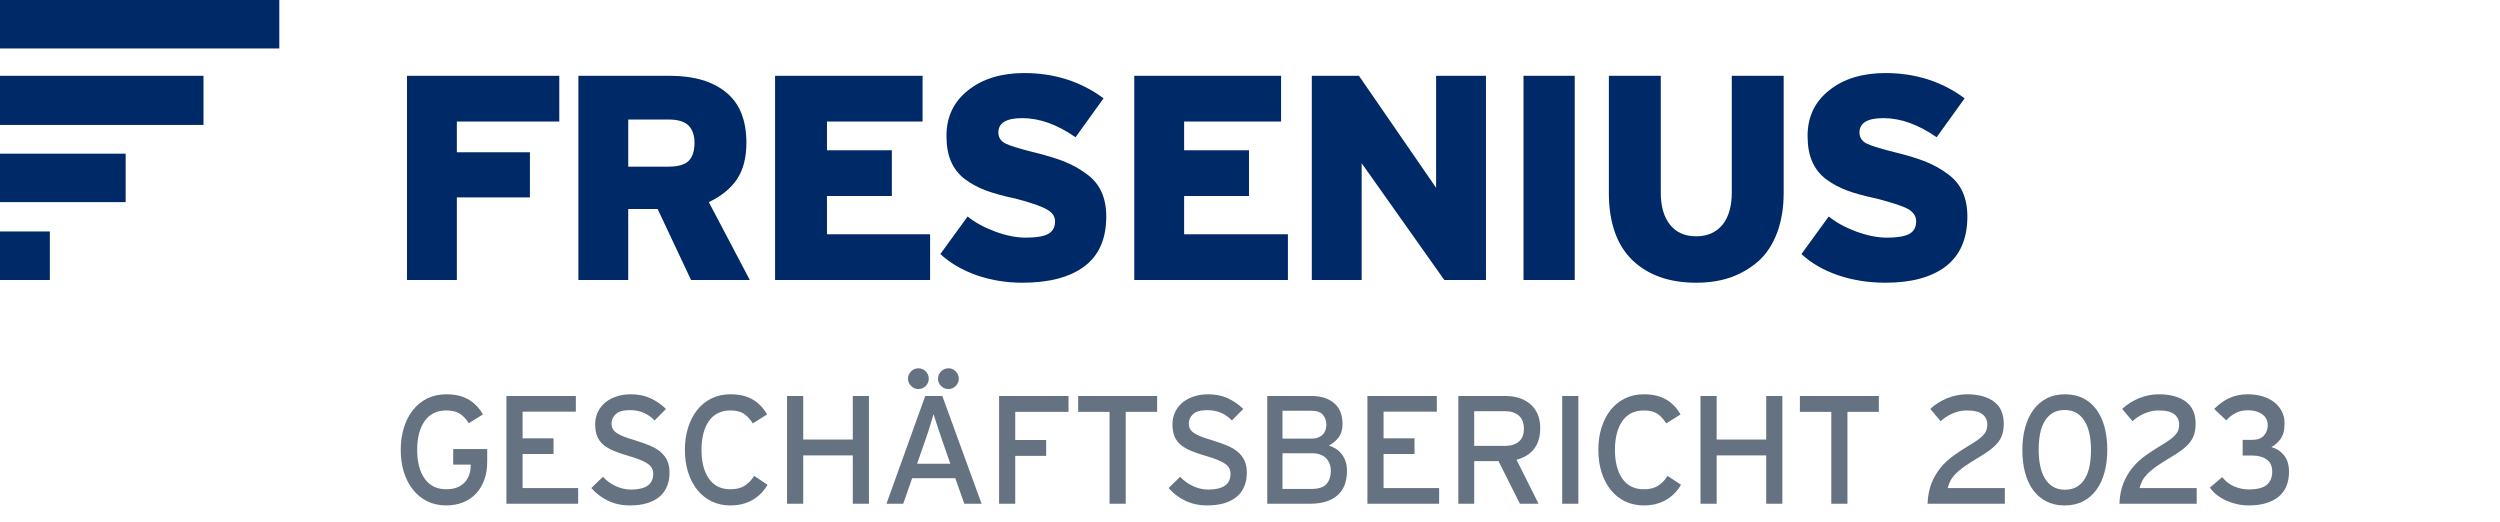
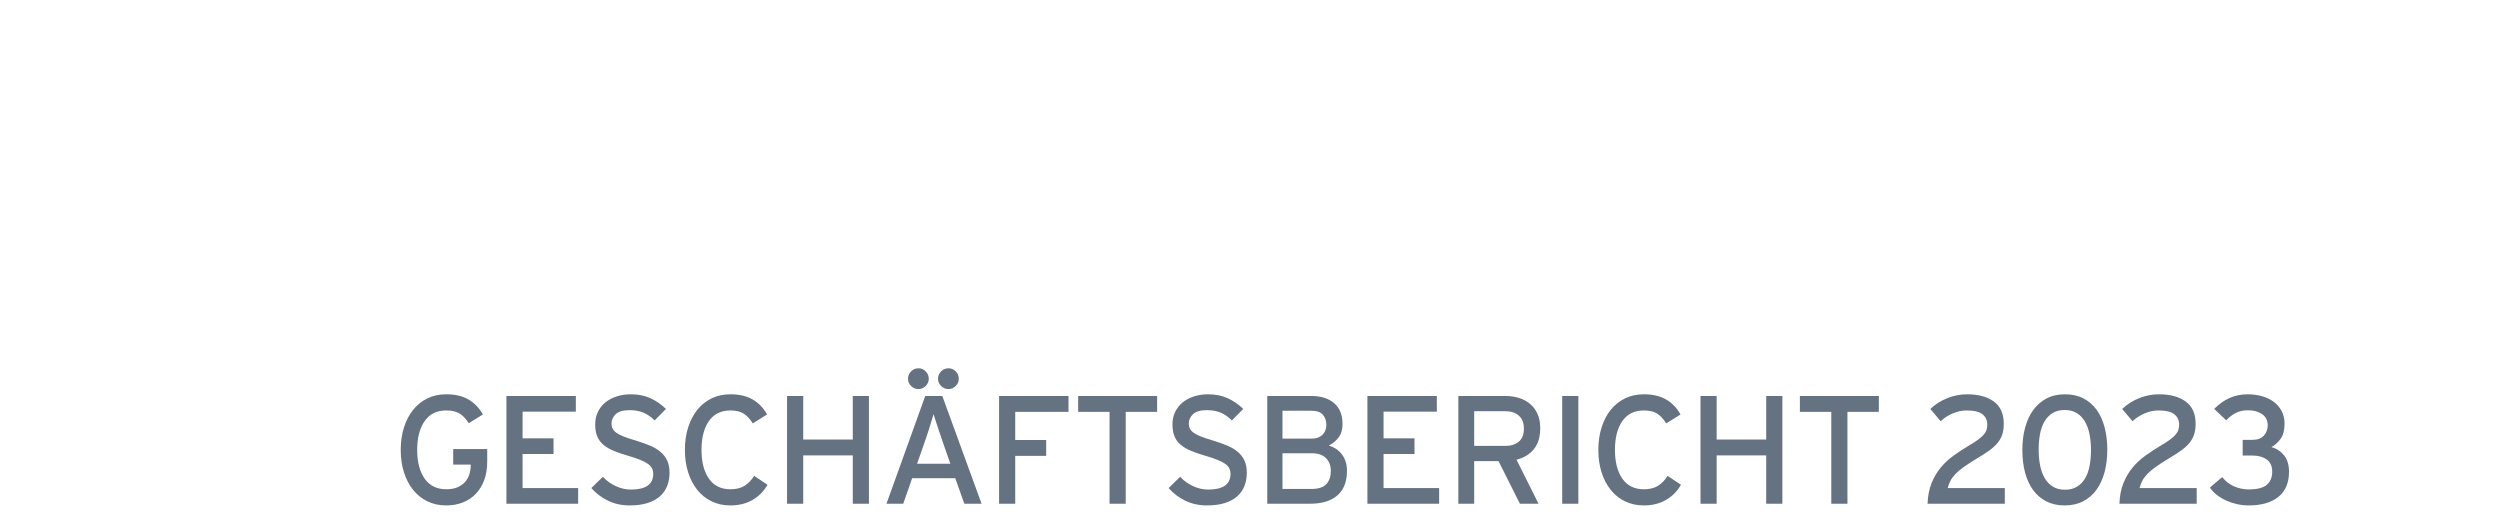
<svg xmlns="http://www.w3.org/2000/svg" width="134px" height="28px" viewBox="0 0 134 28" version="1.1">
  <title>logo-zw</title>
  <g id="logo-zw" stroke="none" stroke-width="1" fill="none" fill-rule="evenodd">
    <g id="Shape-2" transform="translate(0, 0)" fill="#002967" fill-rule="nonzero">
-       <path d="M0,15.007 L0,12.408 L2.672,12.408 L2.672,15.007 L0,15.007 Z M0,10.835 L0,8.236 L6.735,8.236 L6.735,10.835 L0,10.835 Z M0,6.698 L0,4.063 L10.907,4.063 L10.907,6.698 L0,6.698 Z M0,2.599 L0,0 L14.971,0 L14.971,2.599 L0,2.599 Z M21.815,15.007 L21.815,4.063 L29.978,4.063 L29.978,6.516 L24.487,6.516 L24.487,8.163 L28.404,8.163 L28.404,10.579 L24.487,10.579 L24.487,15.008 L21.815,15.008 L21.815,15.007 Z M31.002,15.007 L31.002,4.063 L35.907,4.063 C37.188,4.063 38.189,4.356 38.908,4.942 C39.64,5.527 40.007,6.43 40.007,7.65 C40.007,8.443 39.842,9.09 39.512,9.59 C39.183,10.091 38.676,10.506 37.993,10.835 L40.189,15.007 L37.041,15.007 L35.248,11.201 L33.673,11.201 L33.673,15.007 L31.001,15.007 L31.002,15.007 Z M33.674,8.932 L35.834,8.932 C36.346,8.932 36.706,8.828 36.914,8.621 C37.121,8.413 37.225,8.09 37.225,7.651 C37.225,7.26 37.121,6.955 36.914,6.735 C36.694,6.516 36.334,6.406 35.834,6.406 L33.674,6.406 L33.674,8.932 Z M41.544,15.007 L41.544,4.063 L49.45,4.063 L49.45,6.516 L44.326,6.516 L44.326,8.053 L47.803,8.053 L47.803,10.506 L44.326,10.506 L44.326,12.555 L49.853,12.555 L49.853,15.008 L41.544,15.008 L41.544,15.007 Z M50.402,13.617 L51.866,11.603 C52.256,11.921 52.744,12.189 53.33,12.408 C53.927,12.628 54.477,12.738 54.977,12.738 C55.539,12.738 55.941,12.671 56.185,12.537 C56.429,12.402 56.551,12.177 56.551,11.86 C56.551,11.604 56.411,11.396 56.13,11.237 C55.85,11.066 55.294,10.871 54.465,10.652 C53.818,10.517 53.281,10.371 52.854,10.212 C52.427,10.054 52.043,9.846 51.701,9.59 C51.372,9.334 51.128,9.016 50.969,8.638 C50.811,8.272 50.731,7.82 50.731,7.284 C50.731,6.259 51.122,5.441 51.903,4.831 C52.671,4.221 53.672,3.916 54.904,3.916 C56.514,3.916 57.93,4.367 59.15,5.27 L57.649,7.357 C56.673,6.674 55.721,6.332 54.794,6.332 C53.94,6.332 53.512,6.588 53.512,7.101 C53.512,7.357 53.634,7.552 53.878,7.686 C54.122,7.809 54.635,7.967 55.416,8.163 C56.062,8.321 56.605,8.486 57.044,8.657 C57.496,8.84 57.898,9.066 58.253,9.334 C58.606,9.59 58.869,9.907 59.04,10.286 C59.211,10.664 59.296,11.103 59.296,11.603 C59.296,12.799 58.906,13.69 58.125,14.275 C57.344,14.861 56.234,15.154 54.794,15.154 C53.94,15.154 53.122,15.02 52.341,14.751 C51.56,14.47 50.914,14.092 50.401,13.616 L50.402,13.617 Z M60.797,15.007 L60.797,4.063 L68.666,4.063 L68.666,6.516 L63.469,6.516 L63.469,8.053 L66.946,8.053 L66.946,10.506 L63.469,10.506 L63.469,12.555 L69.032,12.555 L69.032,15.008 L60.797,15.008 L60.797,15.007 Z M70.313,15.007 L70.313,4.063 L72.839,4.063 L76.975,10.066 L76.975,4.063 L79.648,4.063 L79.648,15.007 L77.415,15.007 L72.985,8.748 L72.985,15.007 L70.313,15.007 L70.313,15.007 Z M81.66,15.007 L81.66,4.063 L84.405,4.063 L84.405,15.007 L81.66,15.007 Z M86.235,10.322 L86.235,4.063 L89.017,4.063 L89.017,10.322 C89.017,11.054 89.181,11.628 89.511,12.043 C89.84,12.458 90.31,12.666 90.92,12.666 C91.518,12.666 91.987,12.458 92.329,12.043 C92.658,11.628 92.823,11.054 92.823,10.322 L92.823,4.063 L95.605,4.063 L95.605,10.322 C95.605,11.128 95.489,11.842 95.257,12.463 C95.025,13.085 94.696,13.592 94.269,13.983 C93.841,14.361 93.347,14.654 92.786,14.861 C92.225,15.056 91.603,15.154 90.919,15.154 C89.479,15.154 88.339,14.751 87.497,13.946 C86.655,13.128 86.234,11.92 86.234,10.322 L86.235,10.322 Z M96.557,13.617 L98.021,11.603 C98.411,11.921 98.899,12.189 99.485,12.408 C100.083,12.628 100.632,12.738 101.132,12.738 C101.694,12.738 102.096,12.671 102.34,12.537 C102.584,12.402 102.706,12.177 102.706,11.86 C102.706,11.604 102.572,11.39 102.303,11.219 C102.023,11.061 101.462,10.871 100.62,10.652 C99.973,10.517 99.436,10.371 99.009,10.212 C98.582,10.054 98.198,9.846 97.856,9.59 C97.527,9.334 97.283,9.016 97.124,8.638 C96.966,8.272 96.886,7.82 96.886,7.284 C96.886,6.259 97.277,5.441 98.058,4.831 C98.826,4.221 99.827,3.916 101.059,3.916 C102.669,3.916 104.085,4.367 105.305,5.27 L103.804,7.357 C102.828,6.674 101.876,6.332 100.949,6.332 C100.095,6.332 99.668,6.588 99.668,7.101 C99.668,7.357 99.79,7.552 100.034,7.686 C100.278,7.809 100.79,7.967 101.571,8.163 C102.217,8.321 102.76,8.486 103.199,8.657 C103.651,8.84 104.054,9.066 104.408,9.334 C104.761,9.59 105.024,9.907 105.195,10.286 C105.366,10.664 105.451,11.103 105.451,11.603 C105.451,12.787 105.067,13.677 104.298,14.275 C103.529,14.861 102.45,15.154 101.059,15.154 C100.156,15.154 99.308,15.02 98.515,14.751 C97.734,14.482 97.081,14.104 96.557,13.616 L96.557,13.617 Z" id="Shape" />
-     </g>
+       </g>
    <path d="M23.921,27.091 C24.24,27.091 24.534,27.039 24.803,26.934 C25.073,26.829 25.305,26.675 25.5,26.472 C25.696,26.268 25.847,26.022 25.954,25.734 C26.061,25.445 26.115,25.113 26.115,24.739 L26.115,24.071 L24.292,24.071 L24.292,24.904 L25.232,24.904 L25.232,24.929 C25.232,25.1 25.207,25.263 25.158,25.42 C25.108,25.577 25.032,25.714 24.927,25.833 C24.822,25.951 24.688,26.046 24.523,26.117 C24.358,26.189 24.157,26.224 23.921,26.224 C23.415,26.224 23.028,26.035 22.761,25.655 C22.495,25.276 22.361,24.762 22.361,24.113 C22.361,23.463 22.495,22.949 22.761,22.57 C23.028,22.19 23.415,22 23.921,22 C24.218,22 24.455,22.056 24.634,22.166 C24.813,22.275 24.977,22.449 25.125,22.685 L25.884,22.215 C25.686,21.863 25.428,21.595 25.108,21.411 C24.789,21.226 24.393,21.134 23.921,21.134 C23.547,21.134 23.21,21.207 22.91,21.353 C22.61,21.499 22.354,21.703 22.143,21.968 C21.931,22.232 21.767,22.546 21.652,22.912 C21.536,23.278 21.479,23.678 21.479,24.113 C21.479,24.552 21.536,24.954 21.652,25.317 C21.767,25.68 21.931,25.994 22.143,26.258 C22.354,26.521 22.61,26.726 22.91,26.872 C23.21,27.018 23.547,27.091 23.921,27.091 Z M30.989,27 L30.989,26.159 L28.011,26.159 L28.011,24.335 L29.669,24.335 L29.669,23.494 L28.011,23.494 L28.011,22.067 L30.865,22.067 L30.865,21.225 L27.144,21.225 L27.144,27 L30.989,27 Z M33.75,27.091 C34.119,27.091 34.438,27.048 34.708,26.963 C34.977,26.878 35.198,26.758 35.372,26.604 C35.545,26.45 35.674,26.266 35.759,26.051 C35.845,25.837 35.887,25.6 35.887,25.342 C35.887,25.083 35.845,24.863 35.759,24.682 C35.674,24.5 35.552,24.343 35.392,24.212 C35.233,24.079 35.039,23.967 34.811,23.873 C34.582,23.78 34.325,23.689 34.039,23.601 C33.792,23.529 33.586,23.461 33.42,23.395 C33.255,23.329 33.126,23.261 33.033,23.193 C32.939,23.124 32.873,23.05 32.835,22.97 C32.796,22.89 32.777,22.801 32.777,22.702 C32.777,22.509 32.853,22.342 33.004,22.199 C33.155,22.056 33.401,21.984 33.742,21.984 C34.028,21.984 34.278,22.029 34.493,22.12 C34.707,22.211 34.905,22.35 35.087,22.537 L35.697,21.918 C35.439,21.671 35.158,21.478 34.856,21.341 C34.553,21.203 34.204,21.134 33.808,21.134 C33.544,21.134 33.295,21.171 33.062,21.246 C32.828,21.32 32.626,21.426 32.455,21.563 C32.285,21.701 32.15,21.87 32.051,22.071 C31.952,22.271 31.902,22.496 31.902,22.743 C31.902,23.002 31.94,23.219 32.014,23.395 C32.088,23.571 32.199,23.721 32.348,23.844 C32.496,23.968 32.683,24.077 32.909,24.17 C33.134,24.264 33.401,24.354 33.709,24.442 C33.951,24.514 34.155,24.583 34.32,24.649 C34.485,24.715 34.619,24.785 34.724,24.859 C34.828,24.933 34.903,25.014 34.947,25.102 C34.991,25.191 35.013,25.29 35.013,25.399 C35.013,25.96 34.614,26.241 33.816,26.241 C33.541,26.241 33.271,26.179 33.004,26.055 C32.737,25.932 32.507,25.765 32.315,25.556 L31.696,26.159 C31.944,26.445 32.242,26.671 32.591,26.839 C32.941,27.007 33.327,27.091 33.75,27.091 Z M39.152,27.091 C39.592,27.091 39.981,26.996 40.32,26.806 C40.658,26.616 40.932,26.343 41.141,25.985 L40.423,25.507 C40.274,25.743 40.101,25.922 39.903,26.043 C39.705,26.164 39.455,26.225 39.152,26.225 C38.646,26.225 38.261,26.035 37.997,25.655 C37.733,25.276 37.601,24.762 37.601,24.113 C37.601,23.464 37.733,22.949 37.997,22.57 C38.261,22.19 38.646,22.001 39.152,22.001 C39.449,22.001 39.686,22.057 39.862,22.17 C40.038,22.282 40.2,22.457 40.349,22.694 L41.116,22.215 C40.918,21.863 40.659,21.595 40.34,21.411 C40.021,21.226 39.625,21.134 39.152,21.134 C38.778,21.134 38.441,21.207 38.142,21.353 C37.842,21.499 37.586,21.704 37.374,21.968 C37.163,22.232 36.999,22.546 36.884,22.912 C36.768,23.278 36.71,23.678 36.71,24.113 C36.71,24.553 36.768,24.954 36.884,25.317 C36.999,25.68 37.163,25.994 37.374,26.258 C37.586,26.522 37.842,26.726 38.142,26.872 C38.441,27.018 38.778,27.091 39.152,27.091 Z M43.053,27 L43.053,24.41 L45.709,24.41 L45.709,27 L46.575,27 L46.575,21.225 L45.709,21.225 L45.709,23.56 L43.053,23.56 L43.053,21.225 L42.186,21.225 L42.186,27 L43.053,27 Z M50.839,20.854 C50.987,20.854 51.116,20.799 51.226,20.689 C51.336,20.579 51.391,20.45 51.391,20.301 C51.391,20.147 51.336,20.015 51.226,19.905 C51.116,19.795 50.987,19.74 50.839,19.74 C50.684,19.74 50.552,19.795 50.443,19.905 C50.333,20.015 50.278,20.147 50.278,20.301 C50.278,20.45 50.333,20.579 50.443,20.689 C50.552,20.799 50.684,20.854 50.839,20.854 Z M49.23,20.854 C49.378,20.854 49.508,20.799 49.617,20.689 C49.727,20.579 49.782,20.45 49.782,20.301 C49.782,20.147 49.727,20.015 49.617,19.905 C49.508,19.795 49.378,19.74 49.23,19.74 C49.076,19.74 48.944,19.795 48.834,19.905 C48.724,20.015 48.669,20.147 48.669,20.301 C48.669,20.45 48.724,20.579 48.834,20.689 C48.944,20.799 49.076,20.854 49.23,20.854 Z M48.413,27 L48.892,25.631 L51.202,25.631 L51.688,27 L52.612,27 L50.508,21.225 L49.593,21.225 L47.514,27 L48.413,27 Z M50.938,24.855 L49.156,24.855 L49.617,23.535 C49.656,23.43 49.696,23.312 49.737,23.18 L49.857,22.797 L49.964,22.45 C49.997,22.343 50.022,22.259 50.038,22.198 C50.055,22.259 50.081,22.343 50.117,22.45 L50.232,22.801 L50.36,23.18 C50.404,23.307 50.443,23.422 50.475,23.527 L50.938,24.855 Z M54.417,27 L54.417,24.434 L56.075,24.434 L56.075,23.584 L54.417,23.584 L54.417,22.075 L57.272,22.075 L57.272,21.225 L53.551,21.225 L53.551,27 L54.417,27 Z M60.339,27 L60.339,22.075 L62.022,22.075 L62.022,21.225 L57.789,21.225 L57.789,22.075 L59.472,22.075 L59.472,27 L60.339,27 Z M64.692,27.091 C65.061,27.091 65.38,27.048 65.65,26.963 C65.919,26.878 66.14,26.758 66.314,26.604 C66.487,26.45 66.616,26.266 66.701,26.051 C66.787,25.837 66.829,25.6 66.829,25.342 C66.829,25.083 66.787,24.863 66.701,24.682 C66.616,24.5 66.494,24.343 66.334,24.212 C66.175,24.079 65.981,23.967 65.753,23.873 C65.524,23.78 65.267,23.689 64.981,23.601 C64.734,23.529 64.528,23.461 64.362,23.395 C64.198,23.329 64.068,23.261 63.975,23.193 C63.881,23.124 63.815,23.05 63.777,22.97 C63.738,22.89 63.719,22.801 63.719,22.702 C63.719,22.509 63.795,22.342 63.946,22.199 C64.097,22.056 64.343,21.984 64.684,21.984 C64.97,21.984 65.22,22.029 65.435,22.12 C65.649,22.211 65.847,22.35 66.029,22.537 L66.639,21.918 C66.381,21.671 66.1,21.478 65.798,21.341 C65.495,21.203 65.146,21.134 64.75,21.134 C64.486,21.134 64.237,21.171 64.004,21.246 C63.77,21.32 63.568,21.426 63.397,21.563 C63.227,21.701 63.092,21.87 62.993,22.071 C62.894,22.271 62.844,22.496 62.844,22.743 C62.844,23.002 62.882,23.219 62.956,23.395 C63.03,23.571 63.141,23.721 63.29,23.844 C63.438,23.968 63.625,24.077 63.851,24.17 C64.076,24.264 64.343,24.354 64.651,24.442 C64.893,24.514 65.097,24.583 65.262,24.649 C65.427,24.715 65.561,24.785 65.666,24.859 C65.77,24.933 65.845,25.014 65.889,25.102 C65.933,25.191 65.955,25.29 65.955,25.399 C65.955,25.96 65.556,26.241 64.758,26.241 C64.483,26.241 64.213,26.179 63.946,26.055 C63.679,25.932 63.449,25.765 63.257,25.556 L62.638,26.159 C62.886,26.445 63.184,26.671 63.533,26.839 C63.883,27.007 64.269,27.091 64.692,27.091 Z M70.218,27 C70.851,27 71.339,26.852 71.682,26.555 C72.026,26.258 72.198,25.815 72.198,25.226 C72.198,25.028 72.169,24.852 72.111,24.698 C72.054,24.544 71.978,24.412 71.885,24.302 C71.791,24.192 71.686,24.103 71.571,24.034 C71.456,23.965 71.34,23.915 71.225,23.882 C71.433,23.777 71.608,23.633 71.748,23.448 C71.889,23.264 71.959,23.024 71.959,22.727 C71.959,22.237 71.809,21.864 71.509,21.609 C71.209,21.353 70.807,21.225 70.301,21.225 L67.925,21.225 L67.925,27 L70.218,27 Z M70.292,23.51 L68.741,23.51 L68.741,22.017 L70.292,22.017 C70.584,22.017 70.79,22.09 70.911,22.236 C71.032,22.381 71.093,22.562 71.093,22.776 C71.093,22.87 71.077,22.96 71.047,23.048 C71.017,23.136 70.97,23.215 70.907,23.283 C70.844,23.352 70.761,23.407 70.659,23.448 C70.558,23.49 70.435,23.51 70.292,23.51 Z M70.284,26.208 L68.741,26.208 L68.741,24.294 L70.309,24.294 C70.639,24.294 70.892,24.379 71.068,24.55 C71.244,24.72 71.332,24.954 71.332,25.251 C71.332,25.537 71.253,25.768 71.097,25.944 C70.94,26.12 70.669,26.208 70.284,26.208 Z M77.138,27 L77.138,26.159 L74.159,26.159 L74.159,24.335 L75.818,24.335 L75.818,23.494 L74.159,23.494 L74.159,22.067 L77.014,22.067 L77.014,21.225 L73.293,21.225 L73.293,27 L77.138,27 Z M79.017,27 L79.017,24.715 L80.32,24.715 L81.467,27 L82.465,27 L81.285,24.64 C81.681,24.541 81.992,24.352 82.218,24.071 C82.443,23.791 82.556,23.417 82.556,22.949 C82.556,22.652 82.507,22.395 82.407,22.178 C82.308,21.961 82.174,21.782 82.003,21.642 C81.833,21.501 81.636,21.397 81.413,21.328 C81.191,21.259 80.953,21.225 80.7,21.225 L78.167,21.225 L78.167,27 L79.017,27 Z M80.7,23.898 L79.017,23.898 L79.017,22.042 L80.7,22.042 C80.997,22.042 81.235,22.122 81.413,22.281 C81.592,22.44 81.681,22.671 81.681,22.974 C81.681,23.288 81.591,23.52 81.409,23.671 C81.228,23.822 80.991,23.898 80.7,23.898 Z M84.6,27 L84.6,21.225 L83.734,21.225 L83.734,27 L84.6,27 Z M88.112,27.091 C88.552,27.091 88.942,26.996 89.28,26.806 C89.618,26.616 89.892,26.343 90.101,25.985 L89.383,25.507 C89.234,25.743 89.061,25.922 88.863,26.043 C88.665,26.164 88.415,26.225 88.112,26.225 C87.607,26.225 87.222,26.035 86.957,25.655 C86.694,25.276 86.561,24.762 86.561,24.113 C86.561,23.464 86.694,22.949 86.957,22.57 C87.222,22.19 87.607,22.001 88.112,22.001 C88.409,22.001 88.646,22.057 88.822,22.17 C88.998,22.282 89.16,22.457 89.309,22.694 L90.076,22.215 C89.878,21.863 89.62,21.595 89.3,21.411 C88.981,21.226 88.585,21.134 88.112,21.134 C87.739,21.134 87.402,21.207 87.102,21.353 C86.802,21.499 86.546,21.704 86.335,21.968 C86.123,22.232 85.959,22.546 85.844,22.912 C85.728,23.278 85.671,23.678 85.671,24.113 C85.671,24.553 85.728,24.954 85.844,25.317 C85.959,25.68 86.123,25.994 86.335,26.258 C86.546,26.522 86.802,26.726 87.102,26.872 C87.402,27.018 87.739,27.091 88.112,27.091 Z M92.013,27 L92.013,24.41 L94.669,24.41 L94.669,27 L95.535,27 L95.535,21.225 L94.669,21.225 L94.669,23.56 L92.013,23.56 L92.013,21.225 L91.147,21.225 L91.147,27 L92.013,27 Z M99.023,27 L99.023,22.075 L100.706,22.075 L100.706,21.225 L96.474,21.225 L96.474,22.075 L98.157,22.075 L98.157,27 L99.023,27 Z M107.459,27 L107.459,26.159 L104.398,26.159 C104.431,26.021 104.479,25.892 104.543,25.771 C104.606,25.65 104.695,25.529 104.811,25.408 C104.926,25.287 105.076,25.16 105.26,25.028 C105.445,24.896 105.674,24.748 105.949,24.583 C106.202,24.434 106.421,24.294 106.605,24.162 C106.789,24.03 106.941,23.894 107.059,23.754 C107.177,23.613 107.264,23.461 107.319,23.296 C107.374,23.131 107.401,22.935 107.401,22.71 C107.401,22.176 107.224,21.78 106.869,21.522 C106.514,21.263 106.037,21.134 105.438,21.134 C105.075,21.134 104.721,21.203 104.378,21.34 C104.034,21.478 103.73,21.67 103.466,21.918 L104.019,22.578 C104.206,22.402 104.423,22.262 104.67,22.157 C104.918,22.053 105.165,22 105.413,22 C105.809,22 106.092,22.069 106.263,22.207 C106.433,22.344 106.518,22.528 106.518,22.759 C106.518,22.858 106.505,22.952 106.477,23.04 C106.45,23.128 106.399,23.215 106.325,23.3 C106.25,23.385 106.15,23.474 106.023,23.568 C105.897,23.661 105.735,23.766 105.537,23.881 C105.251,24.052 104.977,24.231 104.716,24.418 C104.455,24.605 104.224,24.819 104.023,25.061 C103.822,25.303 103.658,25.581 103.532,25.894 C103.405,26.208 103.334,26.577 103.317,27 L107.459,27 Z M110.666,27.091 C111.04,27.091 111.369,27.018 111.652,26.872 C111.935,26.726 112.173,26.521 112.366,26.258 C112.558,25.994 112.704,25.679 112.803,25.313 C112.902,24.947 112.951,24.544 112.951,24.104 C112.951,23.67 112.903,23.27 112.807,22.904 C112.711,22.538 112.568,22.225 112.378,21.963 C112.188,21.702 111.952,21.499 111.669,21.353 C111.385,21.207 111.057,21.134 110.683,21.134 C110.309,21.134 109.98,21.208 109.697,21.357 C109.414,21.505 109.176,21.712 108.983,21.976 C108.791,22.24 108.645,22.555 108.546,22.92 C108.447,23.286 108.398,23.686 108.398,24.121 C108.398,24.561 108.446,24.962 108.542,25.325 C108.638,25.688 108.781,26 108.971,26.262 C109.161,26.523 109.397,26.726 109.68,26.872 C109.964,27.018 110.292,27.091 110.666,27.091 Z M110.683,26.249 C110.43,26.249 110.214,26.194 110.035,26.084 C109.856,25.974 109.711,25.823 109.598,25.631 C109.485,25.438 109.403,25.211 109.35,24.95 C109.298,24.689 109.272,24.407 109.272,24.104 C109.272,23.802 109.297,23.52 109.346,23.259 C109.396,22.997 109.477,22.772 109.59,22.582 C109.702,22.392 109.847,22.244 110.023,22.137 C110.199,22.029 110.413,21.976 110.666,21.976 C110.919,21.976 111.135,22.031 111.314,22.141 C111.493,22.251 111.638,22.402 111.751,22.595 C111.864,22.787 111.946,23.014 111.999,23.275 C112.051,23.536 112.077,23.818 112.077,24.121 C112.077,24.423 112.052,24.705 112.003,24.966 C111.953,25.228 111.872,25.453 111.759,25.643 C111.647,25.833 111.502,25.981 111.326,26.088 C111.15,26.196 110.936,26.249 110.683,26.249 Z M117.743,27 L117.743,26.159 L114.682,26.159 C114.715,26.021 114.763,25.892 114.826,25.771 C114.89,25.65 114.979,25.529 115.094,25.408 C115.21,25.287 115.36,25.16 115.544,25.028 C115.728,24.896 115.958,24.748 116.233,24.583 C116.486,24.434 116.705,24.294 116.889,24.162 C117.073,24.03 117.224,23.894 117.343,23.754 C117.461,23.613 117.547,23.461 117.602,23.296 C117.657,23.131 117.685,22.935 117.685,22.71 C117.685,22.176 117.508,21.78 117.153,21.522 C116.798,21.263 116.321,21.134 115.721,21.134 C115.358,21.134 115.005,21.203 114.661,21.34 C114.318,21.478 114.014,21.67 113.75,21.918 L114.302,22.578 C114.489,22.402 114.707,22.262 114.954,22.157 C115.202,22.053 115.449,22 115.697,22 C116.093,22 116.376,22.069 116.546,22.207 C116.717,22.344 116.802,22.528 116.802,22.759 C116.802,22.858 116.788,22.952 116.761,23.04 C116.733,23.128 116.683,23.215 116.608,23.3 C116.534,23.385 116.434,23.474 116.307,23.568 C116.181,23.661 116.018,23.766 115.82,23.881 C115.534,24.052 115.261,24.231 115,24.418 C114.738,24.605 114.507,24.819 114.307,25.061 C114.106,25.303 113.942,25.581 113.816,25.894 C113.689,26.208 113.618,26.577 113.601,27 L117.743,27 Z M120.529,27.091 C121.211,27.091 121.742,26.938 122.122,26.633 C122.501,26.328 122.691,25.878 122.691,25.284 C122.691,24.921 122.603,24.63 122.427,24.41 C122.251,24.189 122.025,24.041 121.75,23.964 C121.948,23.854 122.115,23.703 122.249,23.51 C122.384,23.318 122.452,23.048 122.452,22.702 C122.452,22.449 122.399,22.225 122.295,22.029 C122.19,21.834 122.05,21.671 121.874,21.538 C121.698,21.407 121.489,21.306 121.247,21.237 C121.005,21.169 120.749,21.134 120.48,21.134 C120.117,21.134 119.788,21.202 119.494,21.336 C119.2,21.471 118.929,21.665 118.681,21.918 L119.325,22.529 C119.484,22.358 119.656,22.226 119.84,22.133 C120.025,22.039 120.232,21.992 120.463,21.992 C120.678,21.992 120.855,22.018 120.995,22.071 C121.136,22.123 121.247,22.187 121.33,22.264 C121.412,22.341 121.47,22.427 121.503,22.52 C121.536,22.614 121.552,22.702 121.552,22.784 C121.552,23.004 121.484,23.191 121.346,23.345 C121.209,23.499 121.005,23.576 120.736,23.576 L120.207,23.576 L120.207,24.418 L120.744,24.418 C121.046,24.418 121.296,24.488 121.495,24.628 C121.692,24.768 121.791,24.987 121.791,25.284 C121.791,25.581 121.697,25.813 121.507,25.981 C121.317,26.149 120.991,26.233 120.529,26.233 C120.265,26.233 120.007,26.179 119.754,26.072 C119.501,25.965 119.286,25.798 119.11,25.573 L118.45,26.134 C118.549,26.282 118.676,26.416 118.83,26.534 C118.984,26.652 119.153,26.752 119.337,26.835 C119.521,26.917 119.715,26.981 119.919,27.025 C120.122,27.069 120.326,27.091 120.529,27.091 Z" id="GESCHÄFTSBERICHT2023" fill="#657282" fill-rule="nonzero" />
  </g>
</svg>